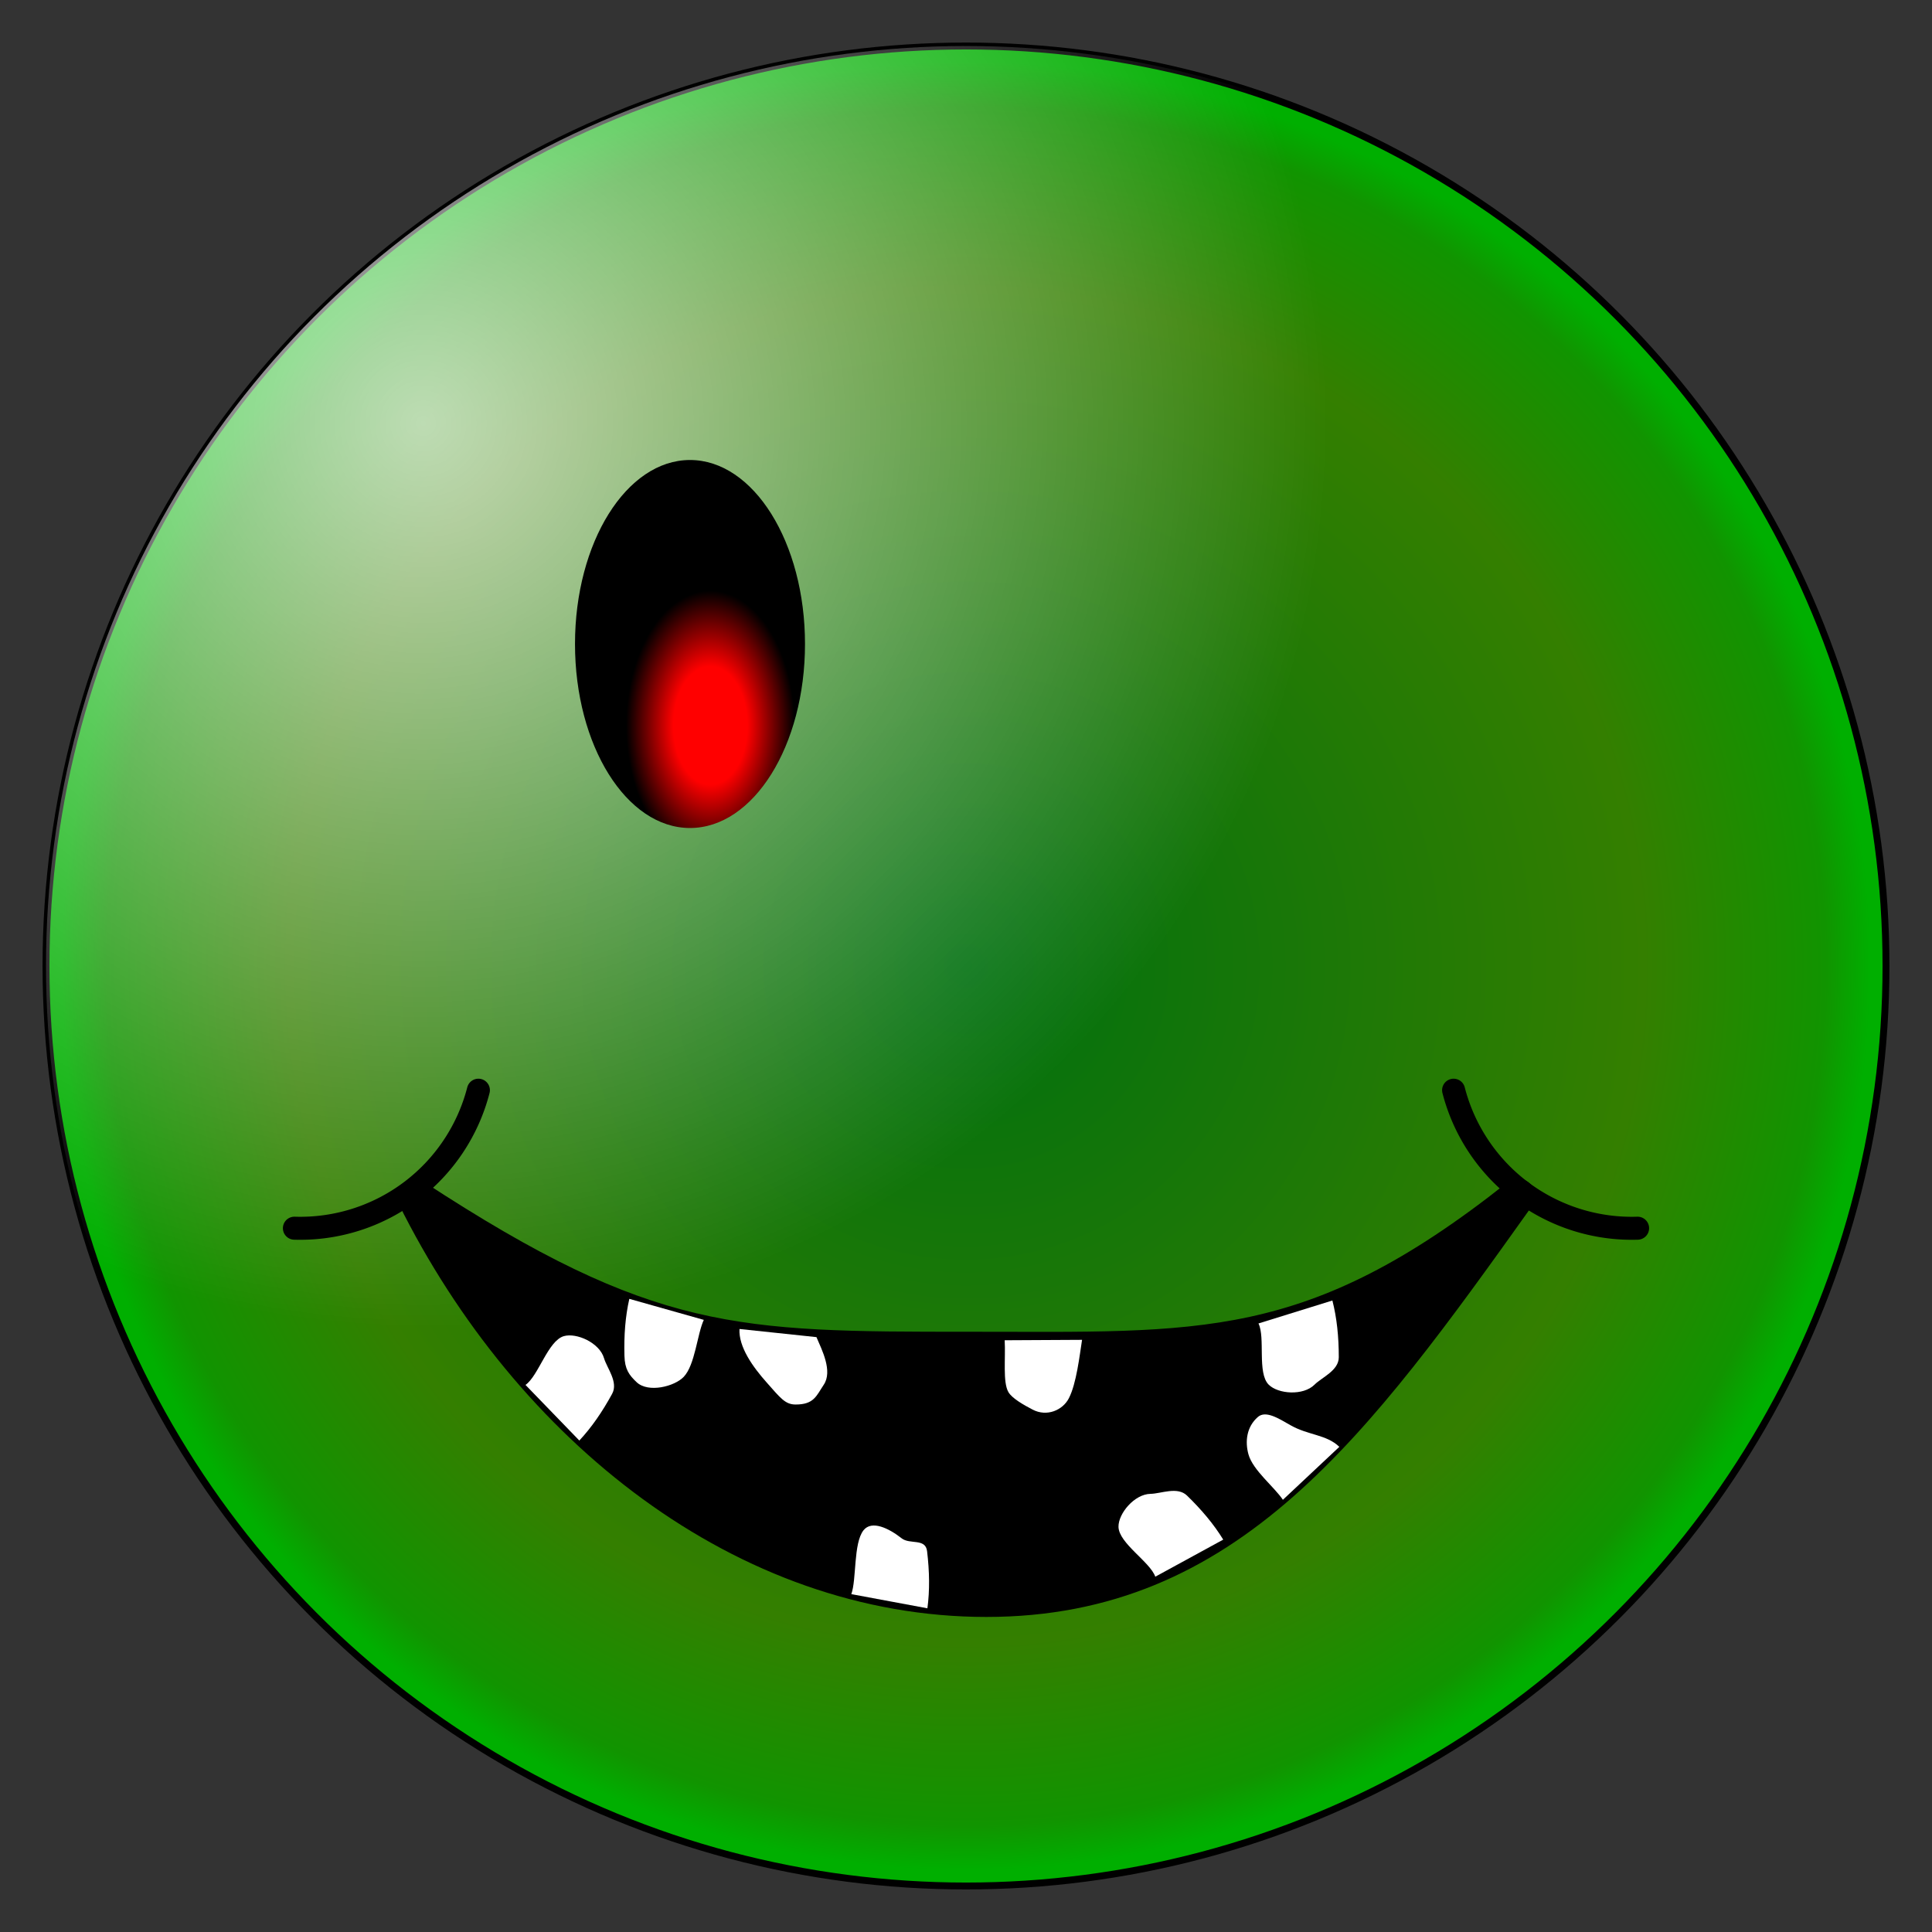
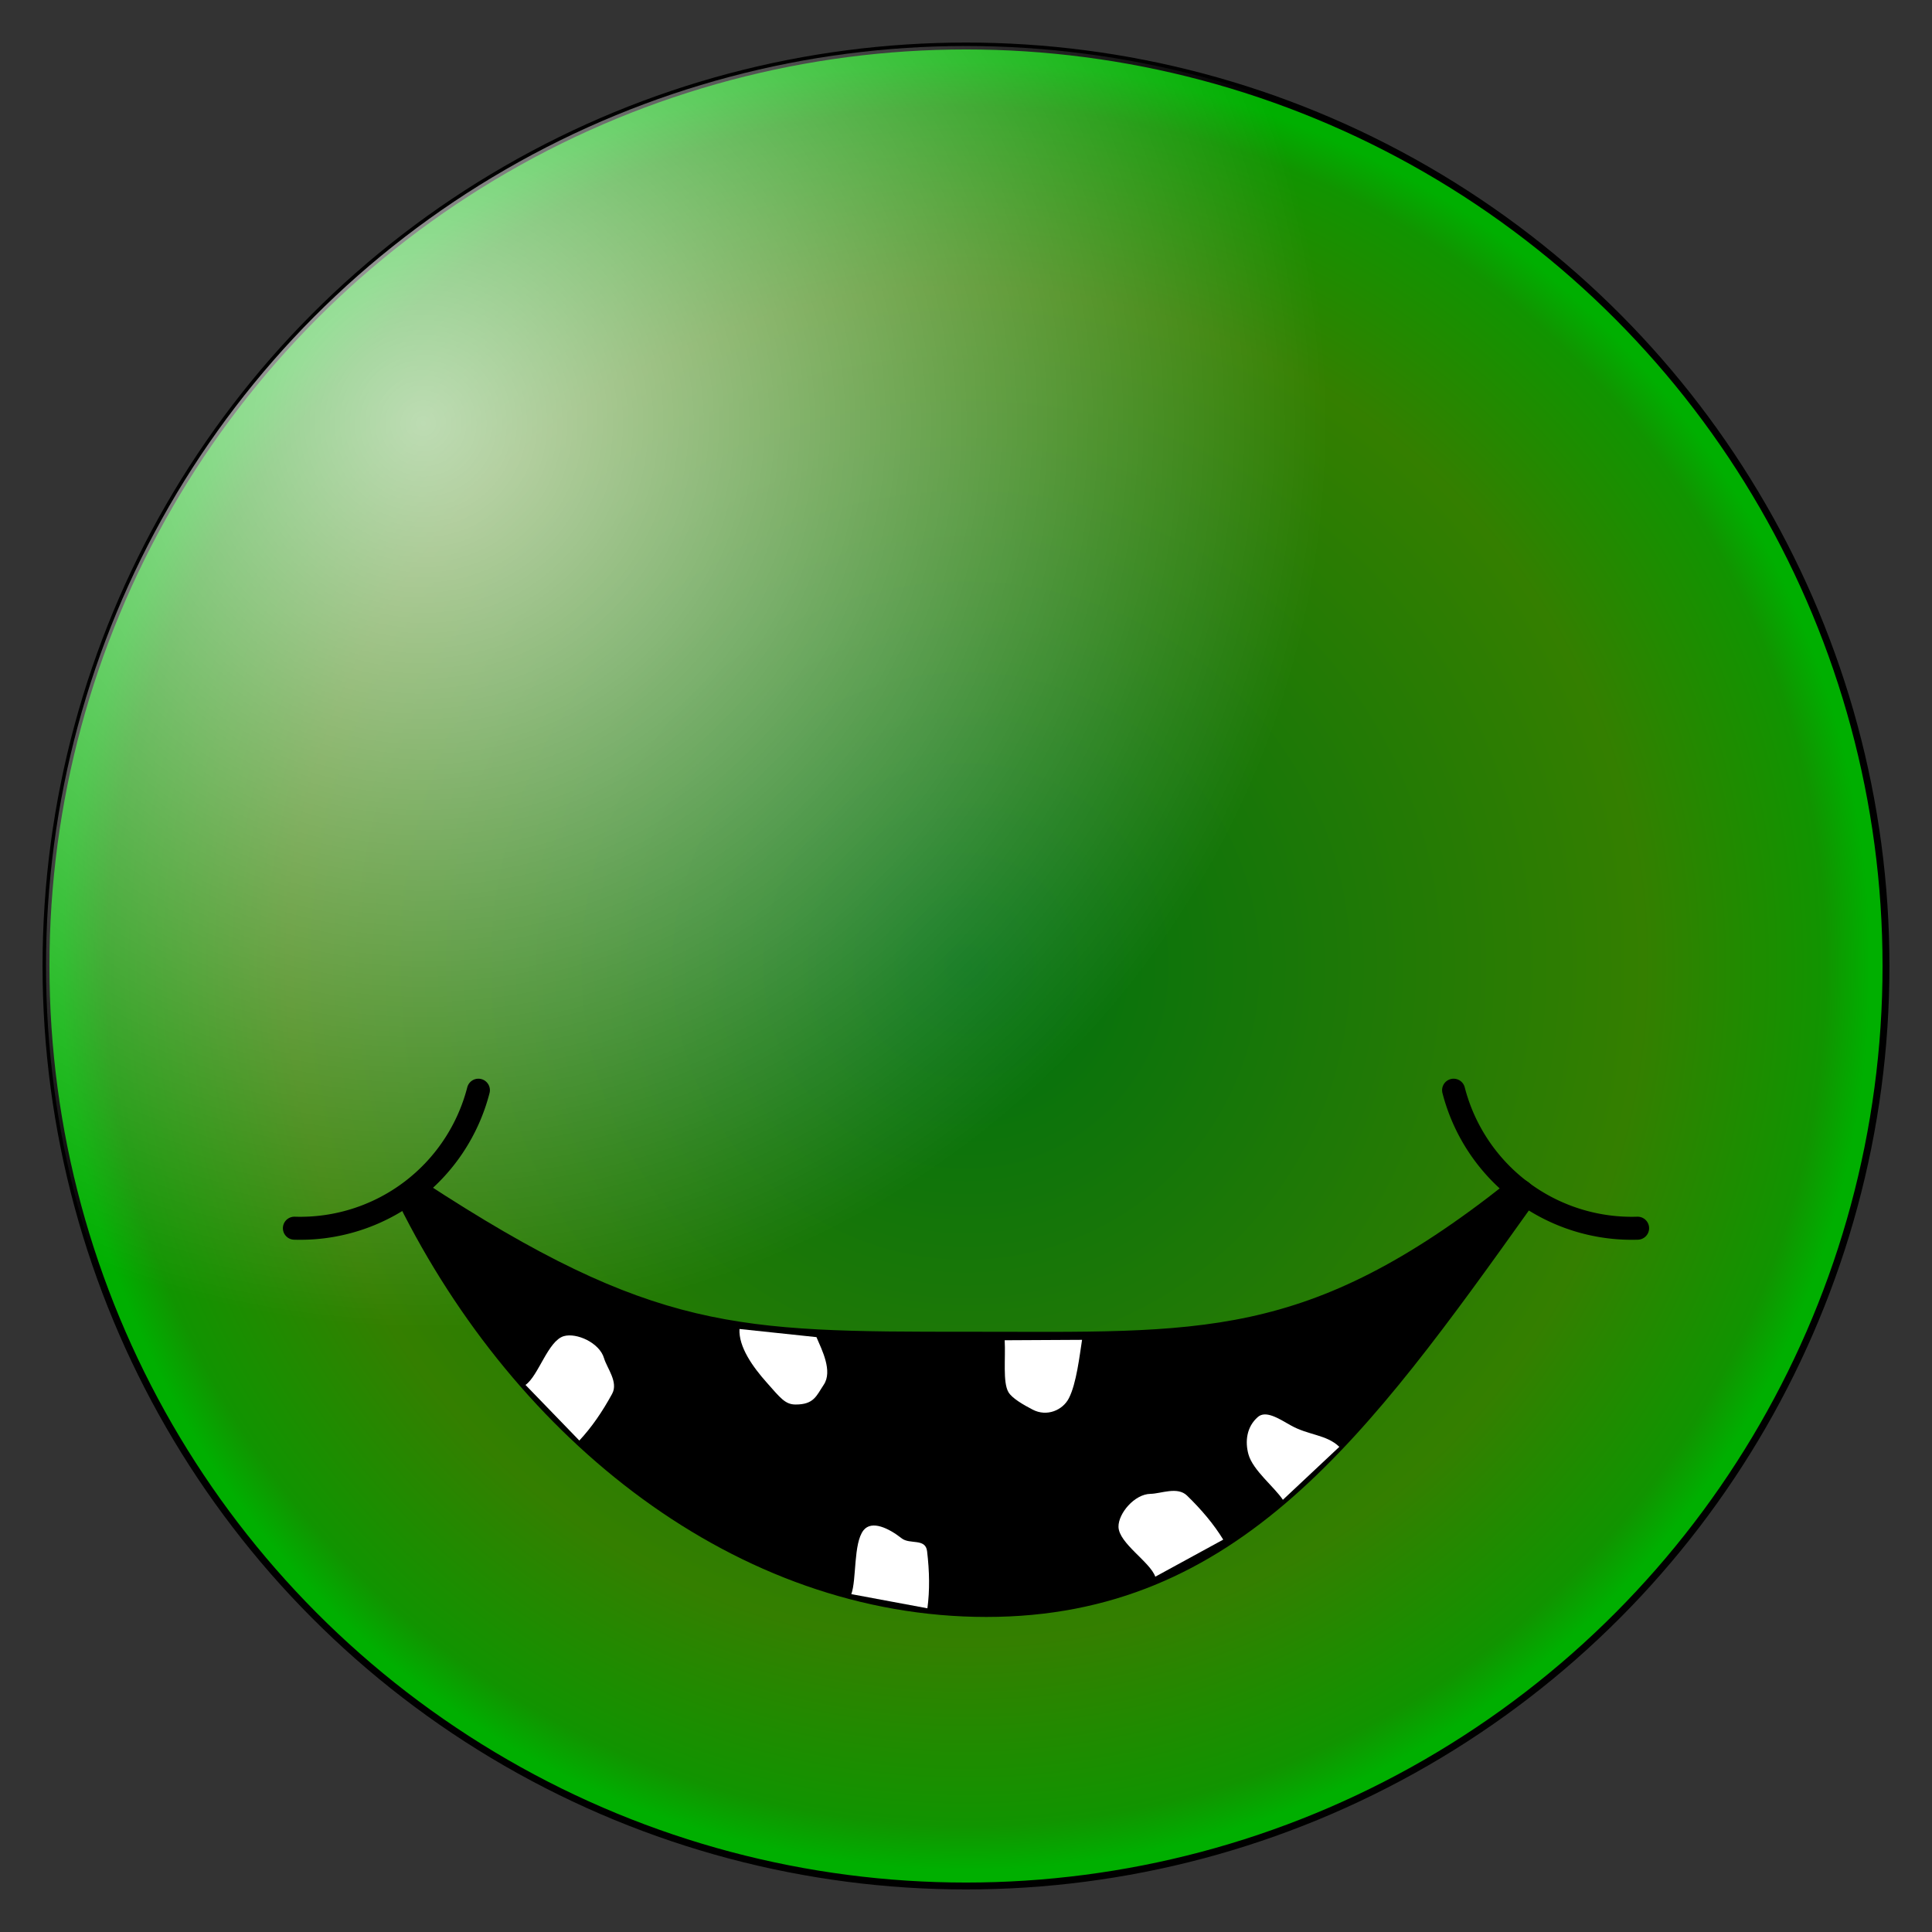
<svg xmlns="http://www.w3.org/2000/svg" xmlns:ns1="http://sodipodi.sourceforge.net/DTD/sodipodi-0.dtd" xmlns:ns2="http://www.inkscape.org/namespaces/inkscape" xmlns:xlink="http://www.w3.org/1999/xlink" version="1.1" baseProfile="full" preserveAspectRatio="xMidYMid meet" zoomAndPan="magnify" id="Test File" viewBox="-21 -21 42 42" width="50" height="50" ns1:version="0.32" ns2:version="0.45.1" ns1:docname="Zmobie.svg" ns1:docbase="/home/misza/Desktop" ns2:output_extension="org.inkscape.output.svg.inkscape">
  <rect x="-21" y="-21" width="42" height="42" fill="#333333" stroke="none" />
  <ns1:namedview ns2:window-height="898" ns2:window-width="1272" ns2:pageshadow="2" ns2:pageopacity="0.0" guidetolerance="10.0" gridtolerance="10.0" objecttolerance="10.0" borderopacity="1.0" bordercolor="#666666" pagecolor="#ffffff" id="base" ns2:zoom="0.9475" ns2:cx="440.36771" ns2:cy="441.31031" ns2:window-x="0" ns2:window-y="49" ns2:current-layer="Test File" />
  <defs id="defs3">
    <linearGradient id="linearGradient4174">
      <stop style="stop-color:#ff0000;stop-opacity:1;" offset="0" id="stop4176" />
      <stop id="stop4184" offset="0.321" style="stop-color:#ff0000;stop-opacity:1;" />
      <stop id="stop4182" offset="0.733" style="stop-color:#000000;stop-opacity:1;" />
      <stop style="stop-color:#000000;stop-opacity:1;" offset="1" id="stop4178" />
    </linearGradient>
    <radialGradient id="shine" cx="0.2" cy="0.2" r="0.5" fx="0.2" fy="0.2" xlink:href="#grad" gradientUnits="objectBoundingBox" spreadMethod="pad">
      <stop offset="0" stop-color="white" stop-opacity=".7" id="stop6" style="stop-color:#ffffff;stop-opacity:0.702;" />
      <stop offset="1" stop-color="white" stop-opacity="0" id="stop8" style="stop-color:#ffffff;stop-opacity:0;" />
    </radialGradient>
    <radialGradient id="grad" cx=".5" cy=".5" r=".5">
      <stop offset="0" id="stop11" style="stop-color:#00700f;stop-opacity:1;" />
      <stop offset="0.75" id="stop13" style="stop-color:#347f00;stop-opacity:1;" />
      <stop offset="0.95" id="stop15" style="stop-color:#119400;stop-opacity:1;" />
      <stop offset="1" id="stop17" style="stop-color:#00af00;stop-opacity:1;" />
    </radialGradient>
    <radialGradient ns2:collect="always" xlink:href="#linearGradient4174" id="radialGradient4180" cx="-5.557" cy="-5.892" fx="-5.557" fy="-5.892" r="2.5" gradientTransform="matrix(1,0,0,1.6,0,4.2)" gradientUnits="userSpaceOnUse" />
  </defs>
  <circle r="20" stroke="black" stroke-width=".15" fill="url(#grad)" id="circle19" />
  <circle r="20" id="circle21" style="fill-opacity:1.0" fill="url(#shine)" />
  <g id="right">
-     <ellipse rx="2.5" ry="4" cx="-6" cy="-7" id="ellipse24" style="fill:url(#radialGradient4180);fill-opacity:1.0;fill-rule:nonzero" fill="black" />
    <path fill="none" stroke="black" stroke-width=".5" stroke-linecap="round" d="M 10.6,2.7 a 4,4,0 0,0 4,3" id="path26" />
  </g>
  <use xlink:href="#right" transform="scale(-1,1)" id="use28" />
  <path fill="none" stroke="black" stroke-width=".75" d="M -12,5 C -6.914,8.329 -4.999,8.326 0.055,8.326 C 5.109,8.326 7.524,8.55 12,5 C 8.43,10.011 5.691,13.776 0.443,13.776 C -4.805,13.776 -9.483,10.066 -12,5" id="path30" ns1:nodetypes="cscsc" style="stroke-width:0.75;stroke-miterlimit:4;stroke-dasharray:none;stroke-linejoin:round;fill:#000000;fill-opacity:1" />
-   <path style="fill:#ffffff;fill-opacity:1;fill-rule:evenodd;stroke:none;stroke-width:1px;stroke-linecap:butt;stroke-linejoin:miter;stroke-opacity:1" d="M -7.319,7.236 C -7.406,7.618 -7.437,8.026 -7.425,8.472 C -7.418,8.764 -7.326,8.891 -7.161,9.047 C -6.908,9.287 -6.335,9.141 -6.136,8.931 C -5.889,8.671 -5.844,8.002 -5.7,7.693" id="path3171" ns1:nodetypes="cssss" />
  <path ns1:nodetypes="cssss" id="path3173" d="M -4.924,7.891 C -4.946,8.281 -4.633,8.717 -4.336,9.051 C -4.036,9.389 -3.932,9.533 -3.704,9.533 C -3.304,9.533 -3.254,9.345 -3.093,9.104 C -2.893,8.807 -3.134,8.342 -3.251,8.068" style="fill:#ffffff;fill-opacity:1;fill-rule:evenodd;stroke:none;stroke-width:1px;stroke-linecap:butt;stroke-linejoin:miter;stroke-opacity:1" />
  <path style="fill:#ffffff;fill-opacity:1;fill-rule:evenodd;stroke:none;stroke-width:1px;stroke-linecap:butt;stroke-linejoin:miter;stroke-opacity:1" d="M 0.841,8.136 C 0.863,8.526 0.797,9.048 0.922,9.263 C 0.999,9.397 1.249,9.54 1.451,9.645 C 1.76,9.805 2.102,9.656 2.235,9.399 C 2.401,9.081 2.47,8.463 2.523,8.127" id="path3175" ns1:nodetypes="cssss" />
-   <path ns1:nodetypes="cssss" id="path3177" d="M 7.965,7.272 C 8.062,7.651 8.104,8.059 8.104,8.505 C 8.104,8.796 7.738,8.94 7.577,9.101 C 7.331,9.347 6.785,9.306 6.58,9.101 C 6.326,8.848 6.511,8.076 6.358,7.771" style="fill:#ffffff;fill-opacity:1;fill-rule:evenodd;stroke:none;stroke-width:1px;stroke-linecap:butt;stroke-linejoin:miter;stroke-opacity:1" />
  <path style="fill:#ffffff;fill-opacity:1;fill-rule:evenodd;stroke:none;stroke-width:1px;stroke-linecap:butt;stroke-linejoin:miter;stroke-opacity:1" d="M 8.116,10.453 C 7.835,10.182 7.442,10.204 7.054,9.983 C 6.801,9.839 6.517,9.654 6.345,9.804 C 6.1,10.017 6.063,10.336 6.14,10.615 C 6.235,10.961 6.699,11.321 6.889,11.604" id="path3179" ns1:nodetypes="cssss" />
  <path ns1:nodetypes="cssss" id="path3181" d="M 5.592,12.47 C 5.388,12.137 5.124,11.823 4.804,11.512 C 4.595,11.31 4.237,11.472 4.01,11.475 C 3.662,11.481 3.311,11.901 3.315,12.191 C 3.321,12.549 4.003,12.955 4.115,13.276" style="fill:#ffffff;fill-opacity:1;fill-rule:evenodd;stroke:none;stroke-width:1px;stroke-linecap:butt;stroke-linejoin:miter;stroke-opacity:1" />
  <path style="fill:#ffffff;fill-opacity:1;fill-rule:evenodd;stroke:none;stroke-width:1px;stroke-linecap:butt;stroke-linejoin:miter;stroke-opacity:1" d="M -0.839,13.963 C -0.787,13.575 -0.793,13.166 -0.846,12.722 C -0.88,12.433 -1.221,12.582 -1.4,12.441 C -1.673,12.226 -2.048,12.04 -2.228,12.267 C -2.45,12.548 -2.377,13.335 -2.493,13.655" id="path3183" ns1:nodetypes="cssss" />
  <path ns1:nodetypes="cssss" id="path3185" d="M -8.406,10.316 C -8.139,10.03 -7.907,9.693 -7.693,9.301 C -7.553,9.045 -7.805,8.744 -7.869,8.526 C -7.966,8.192 -8.466,7.966 -8.744,8.047 C -9.087,8.148 -9.296,8.913 -9.576,9.107" style="fill:#ffffff;fill-opacity:1;fill-rule:evenodd;stroke:none;stroke-width:1px;stroke-linecap:butt;stroke-linejoin:miter;stroke-opacity:1" />
</svg>